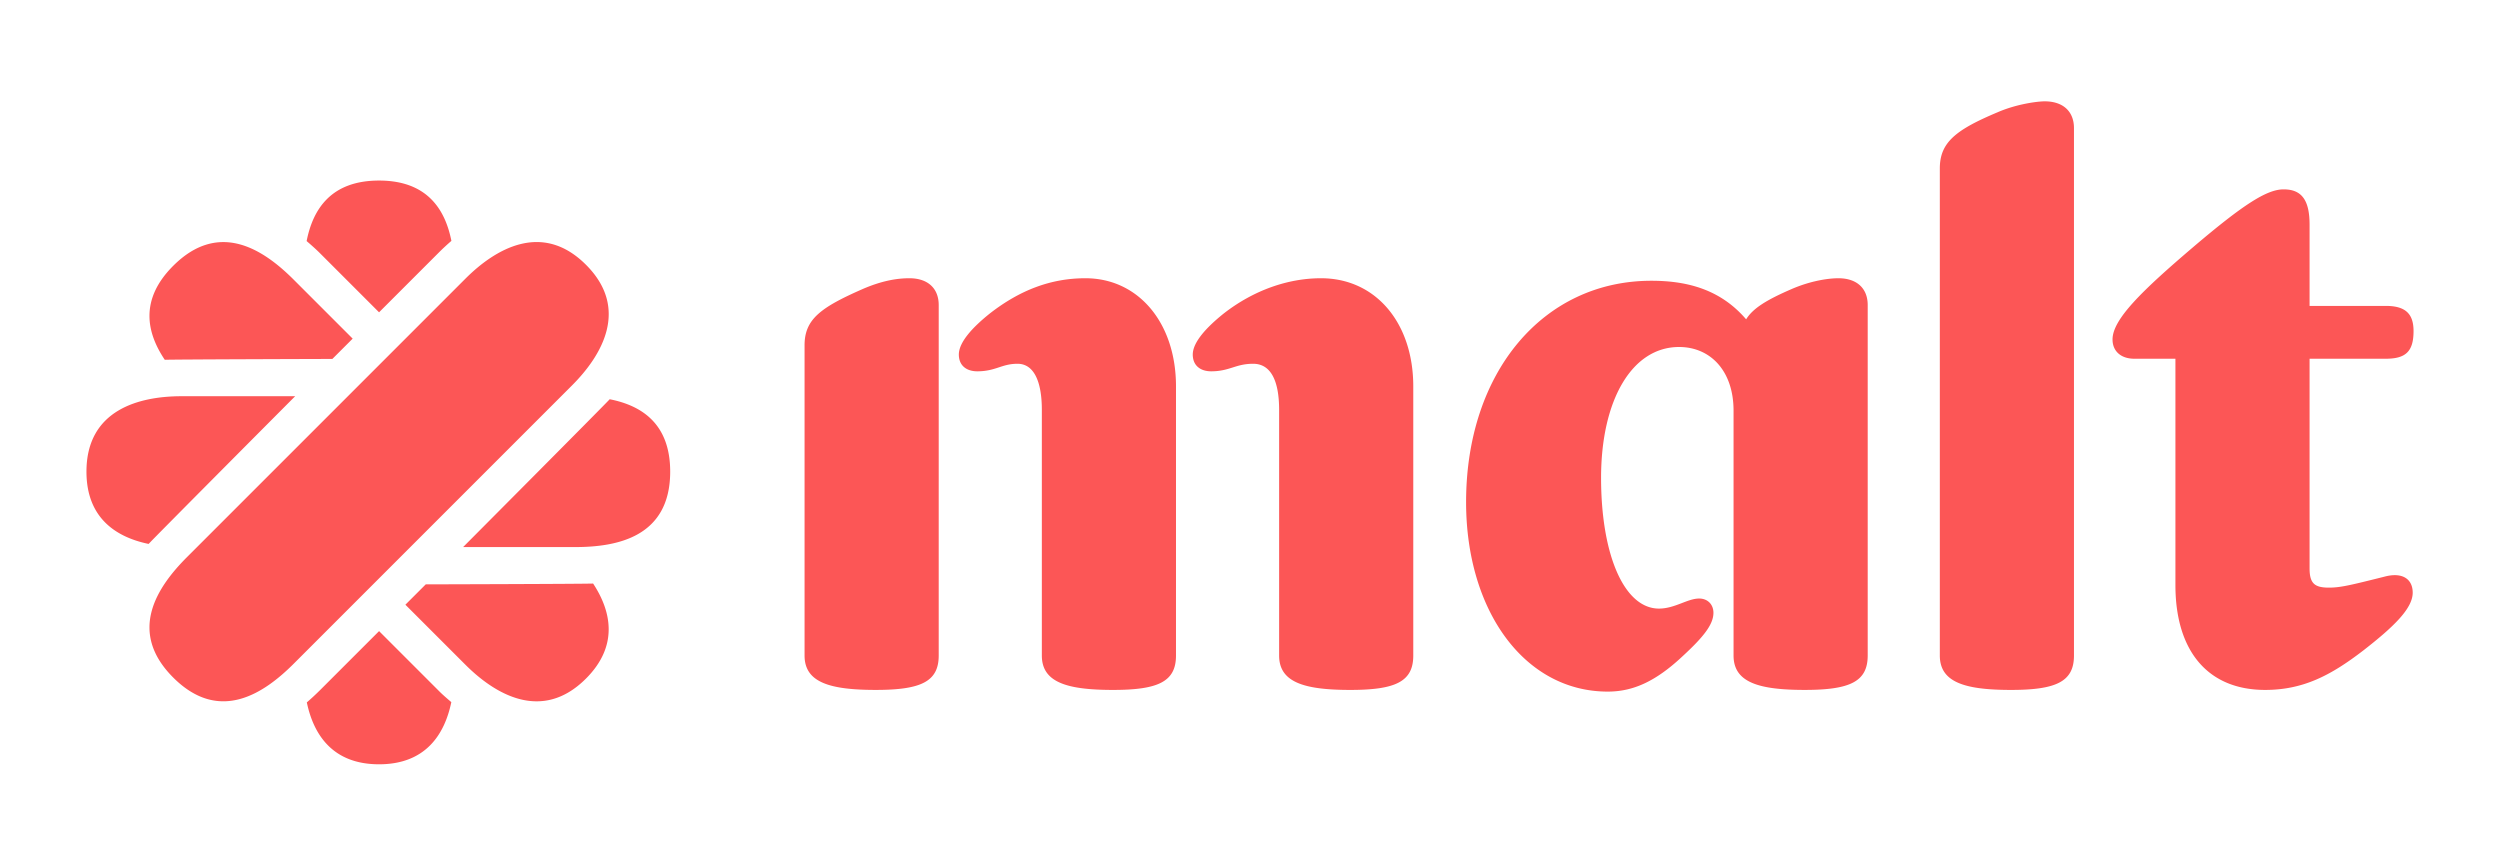
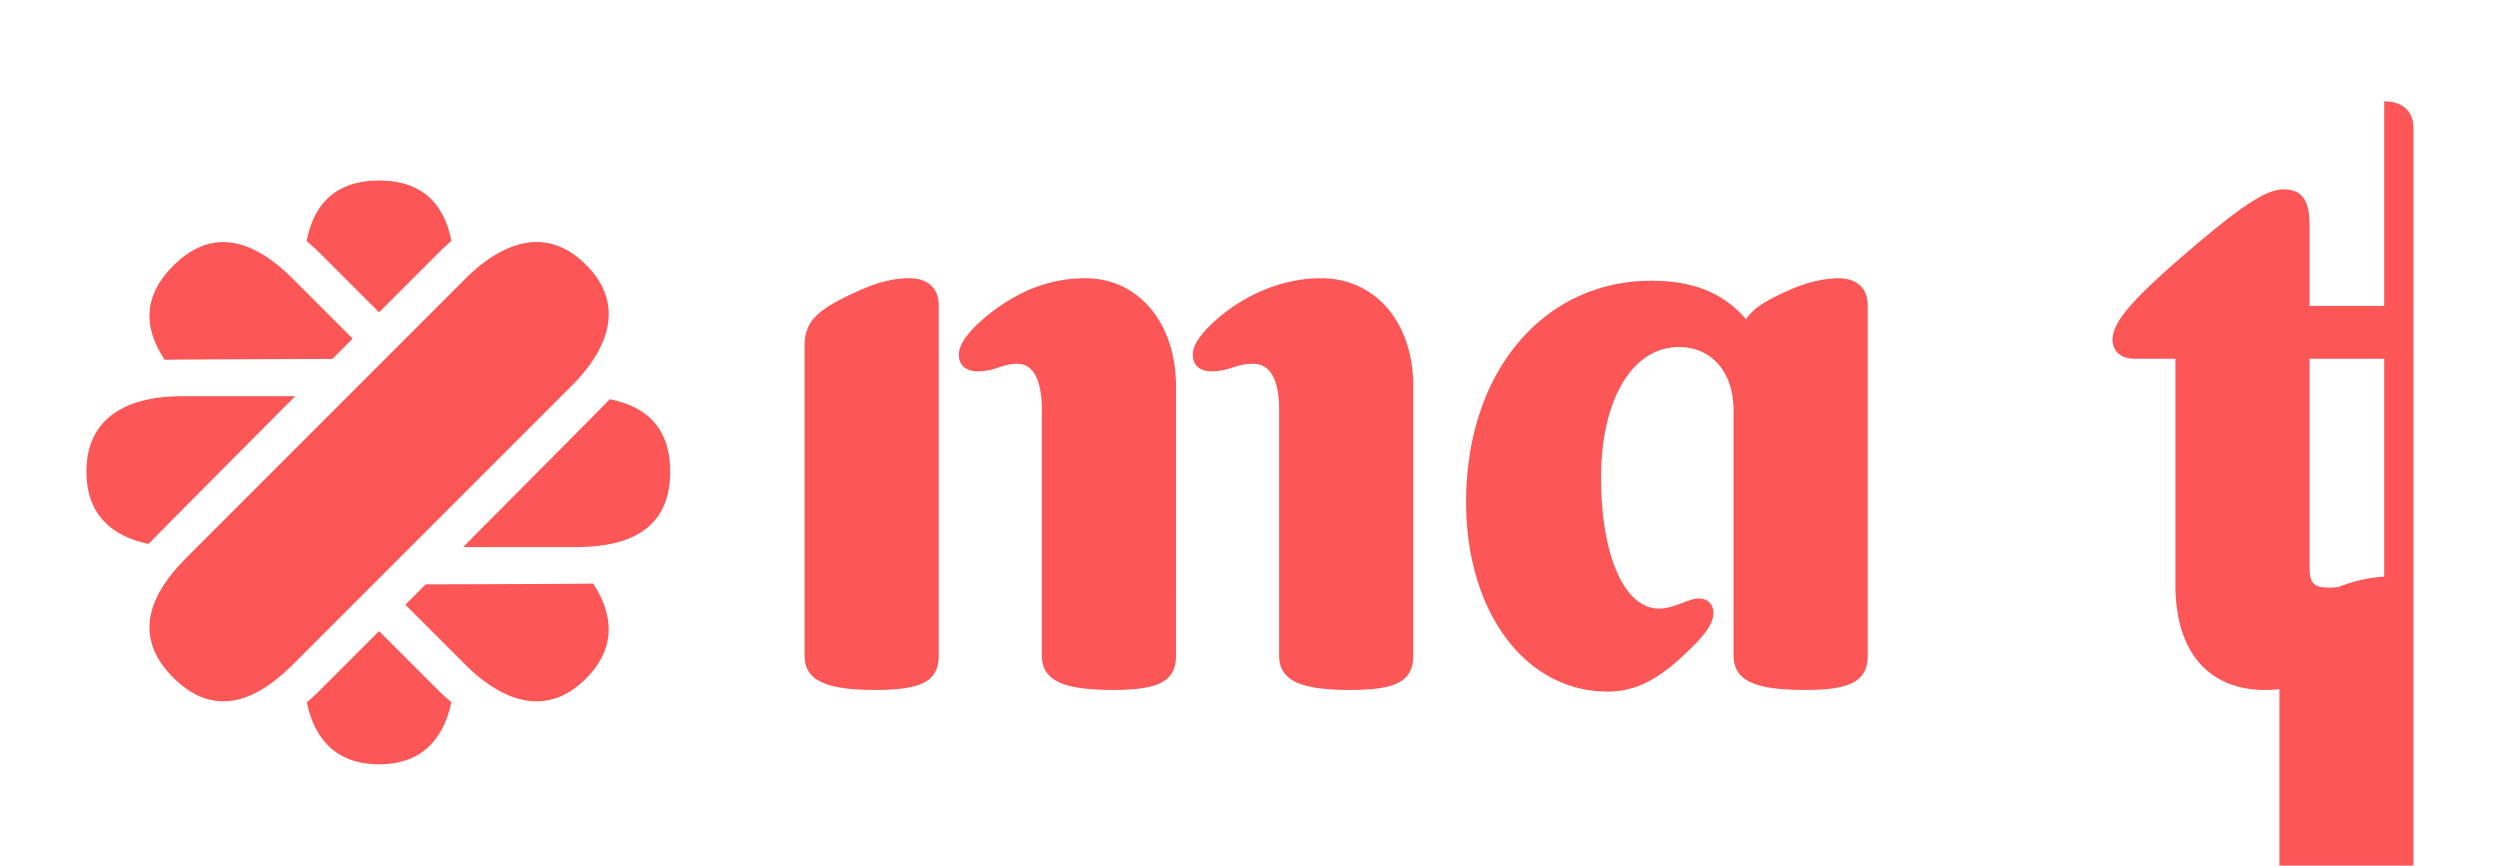
<svg xmlns="http://www.w3.org/2000/svg" viewBox="0 0 800 277">
-   <path fill="#fc5656" d="M187.518 84.731c-14.1-14.1-29.162-4.974-38.588 4.452l-44.52 44.523-44.525 44.524c-9.426 9.425-19.292 23.746-4.452 38.584 14.84 14.843 29.161 4.975 38.585-4.451l44.523-44.523 44.523-44.522c9.427-9.427 18.552-24.489 4.454-38.587m-85.073-3.647L121.3 99.938l19.192-19.192a69.875 69.875 0 0 1 3.957-3.661c-2.01-10.14-7.796-19.307-23.158-19.307-15.391 0-21.17 9.203-23.168 19.365 1.436 1.243 2.871 2.489 4.322 3.941m38.037 140.053-19.18-19.181-18.845 18.843a81.041 81.041 0 0 1-4.273 3.969c2.161 10.337 8.277 19.805 23.11 19.805 14.872 0 20.98-9.519 23.127-19.889-1.319-1.135-2.64-2.248-3.939-3.547m-46.033-94.346h-36.35c-13.329 0-30.433 4.198-30.433 24.136 0 14.877 9.522 20.986 19.894 23.132 1.228-1.417 46.889-47.268 46.889-47.268m100.652.968c-1.151 1.338-46.907 47.305-46.907 47.305h35.834c13.329 0 30.433-3.149 30.433-24.136 0-15.389-9.2-21.171-19.36-23.169m-88.742-12.9 6.494-6.494L94.01 89.52c-9.427-9.425-23.746-19.292-38.586-4.452-10.882 10.882-8.465 21.473-2.693 30.071 1.758-.131 53.628-.28 53.628-.28m29.878 72.137-6.511 6.511 19.194 19.192c9.426 9.427 24.488 18.551 38.586 4.453 10.52-10.521 8.106-21.571 2.29-30.423-1.872.135-53.559.267-53.559.267m452.041-97.957c-3.219 0-8.853.805-15.026 3.488-8.048 3.488-12.341 6.171-14.487 9.658-8.049-9.389-18.514-12.341-30.319-12.341-34.612 0-59.295 29.245-59.295 70.831 0 34.88 18.781 60.637 45.343 60.637 8.048 0 15.293-3.221 23.88-11.268 6.706-6.172 9.927-10.195 9.927-13.952 0-2.684-1.878-4.562-4.562-4.562-3.757 0-7.781 3.219-12.879 3.219-11.001 0-18.514-16.904-18.514-41.856 0-24.951 9.927-41.854 24.952-41.854 9.927 0 17.44 7.511 17.44 20.391v78.345c0 8.584 8.048 10.999 22.805 10.999 14.49 0 20.123-2.683 20.123-10.999V97.626c.002-5.368-3.486-8.587-9.388-8.587m-165.542 0c-10.464 0-21.464 3.757-31.125 11.269-5.365 4.293-9.927 9.122-9.927 13.147 0 3.487 2.414 5.365 5.903 5.365 5.904 0 7.782-2.414 13.416-2.414s8.317 5.366 8.317 14.757v78.614c0 8.584 8.05 10.999 22.805 10.999 14.489 0 20.123-2.683 20.123-10.999V123.65c.001-20.392-12.073-34.611-29.512-34.611m-75.394 0c-11 0-20.928 3.757-30.586 11.269-5.366 4.293-9.927 9.122-9.927 13.147 0 3.487 2.413 5.365 5.903 5.365 5.901 0 7.781-2.414 12.879-2.414s7.781 5.366 7.781 14.757v78.614c0 8.584 8.048 10.999 22.804 10.999 14.49 0 20.123-2.683 20.123-10.999V123.65c0-20.392-12.074-34.611-28.977-34.611m-56.343 0c-4.024 0-8.853.805-15.026 3.488-13.415 5.903-18.512 9.658-18.512 17.976v99.273c0 8.584 8.048 10.999 22.805 10.999 14.49 0 20.123-2.683 20.123-10.999V97.626c.001-5.368-3.487-8.587-9.39-8.587m471.945 95.515c-10.733 2.683-13.951 3.488-17.709 3.488-4.56 0-6.171-1.342-6.171-6.171v-67.076h24.417c6.439 0 8.853-2.414 8.853-8.853 0-5.366-2.414-8.051-8.853-8.051h-24.417V71.866c0-8.05-2.681-11.269-8.317-11.269-5.365 0-12.879 4.83-28.977 18.514-16.365 13.952-25.758 23.074-25.758 29.513 0 3.757 2.685 6.171 6.977 6.171h13.147v72.442c0 21.197 10.463 33.538 28.708 33.538 12.074 0 20.928-4.562 31.392-12.61 9.659-7.513 15.829-13.416 15.829-18.512.001-4.293-3.219-6.709-9.121-5.099M654.282 32.427c-2.146 0-8.853.805-15.026 3.488-13.416 5.634-18.512 9.658-18.512 17.976v155.884c0 8.587 8.048 11.001 22.805 11.001 14.49 0 20.122-2.683 20.122-11.001V41.013c0-5.367-3.487-8.586-9.389-8.586" />
+   <path fill="#fc5656" d="M187.518 84.731c-14.1-14.1-29.162-4.974-38.588 4.452l-44.52 44.523-44.525 44.524c-9.426 9.425-19.292 23.746-4.452 38.584 14.84 14.843 29.161 4.975 38.585-4.451l44.523-44.523 44.523-44.522c9.427-9.427 18.552-24.489 4.454-38.587m-85.073-3.647L121.3 99.938l19.192-19.192a69.875 69.875 0 0 1 3.957-3.661c-2.01-10.14-7.796-19.307-23.158-19.307-15.391 0-21.17 9.203-23.168 19.365 1.436 1.243 2.871 2.489 4.322 3.941m38.037 140.053-19.18-19.181-18.845 18.843a81.041 81.041 0 0 1-4.273 3.969c2.161 10.337 8.277 19.805 23.11 19.805 14.872 0 20.98-9.519 23.127-19.889-1.319-1.135-2.64-2.248-3.939-3.547m-46.033-94.346h-36.35c-13.329 0-30.433 4.198-30.433 24.136 0 14.877 9.522 20.986 19.894 23.132 1.228-1.417 46.889-47.268 46.889-47.268m100.652.968c-1.151 1.338-46.907 47.305-46.907 47.305h35.834c13.329 0 30.433-3.149 30.433-24.136 0-15.389-9.2-21.171-19.36-23.169m-88.742-12.9 6.494-6.494L94.01 89.52c-9.427-9.425-23.746-19.292-38.586-4.452-10.882 10.882-8.465 21.473-2.693 30.071 1.758-.131 53.628-.28 53.628-.28m29.878 72.137-6.511 6.511 19.194 19.192c9.426 9.427 24.488 18.551 38.586 4.453 10.52-10.521 8.106-21.571 2.29-30.423-1.872.135-53.559.267-53.559.267m452.041-97.957c-3.219 0-8.853.805-15.026 3.488-8.048 3.488-12.341 6.171-14.487 9.658-8.049-9.389-18.514-12.341-30.319-12.341-34.612 0-59.295 29.245-59.295 70.831 0 34.88 18.781 60.637 45.343 60.637 8.048 0 15.293-3.221 23.88-11.268 6.706-6.172 9.927-10.195 9.927-13.952 0-2.684-1.878-4.562-4.562-4.562-3.757 0-7.781 3.219-12.879 3.219-11.001 0-18.514-16.904-18.514-41.856 0-24.951 9.927-41.854 24.952-41.854 9.927 0 17.44 7.511 17.44 20.391v78.345c0 8.584 8.048 10.999 22.805 10.999 14.49 0 20.123-2.683 20.123-10.999V97.626c.002-5.368-3.486-8.587-9.388-8.587m-165.542 0c-10.464 0-21.464 3.757-31.125 11.269-5.365 4.293-9.927 9.122-9.927 13.147 0 3.487 2.414 5.365 5.903 5.365 5.904 0 7.782-2.414 13.416-2.414s8.317 5.366 8.317 14.757v78.614c0 8.584 8.05 10.999 22.805 10.999 14.489 0 20.123-2.683 20.123-10.999V123.65c.001-20.392-12.073-34.611-29.512-34.611m-75.394 0c-11 0-20.928 3.757-30.586 11.269-5.366 4.293-9.927 9.122-9.927 13.147 0 3.487 2.413 5.365 5.903 5.365 5.901 0 7.781-2.414 12.879-2.414s7.781 5.366 7.781 14.757v78.614c0 8.584 8.048 10.999 22.804 10.999 14.49 0 20.123-2.683 20.123-10.999V123.65c0-20.392-12.074-34.611-28.977-34.611m-56.343 0c-4.024 0-8.853.805-15.026 3.488-13.415 5.903-18.512 9.658-18.512 17.976v99.273c0 8.584 8.048 10.999 22.805 10.999 14.49 0 20.123-2.683 20.123-10.999V97.626c.001-5.368-3.487-8.587-9.39-8.587m471.945 95.515c-10.733 2.683-13.951 3.488-17.709 3.488-4.56 0-6.171-1.342-6.171-6.171v-67.076h24.417c6.439 0 8.853-2.414 8.853-8.853 0-5.366-2.414-8.051-8.853-8.051h-24.417V71.866c0-8.05-2.681-11.269-8.317-11.269-5.365 0-12.879 4.83-28.977 18.514-16.365 13.952-25.758 23.074-25.758 29.513 0 3.757 2.685 6.171 6.977 6.171h13.147v72.442c0 21.197 10.463 33.538 28.708 33.538 12.074 0 20.928-4.562 31.392-12.61 9.659-7.513 15.829-13.416 15.829-18.512.001-4.293-3.219-6.709-9.121-5.099c-2.146 0-8.853.805-15.026 3.488-13.416 5.634-18.512 9.658-18.512 17.976v155.884c0 8.587 8.048 11.001 22.805 11.001 14.49 0 20.122-2.683 20.122-11.001V41.013c0-5.367-3.487-8.586-9.389-8.586" />
</svg>